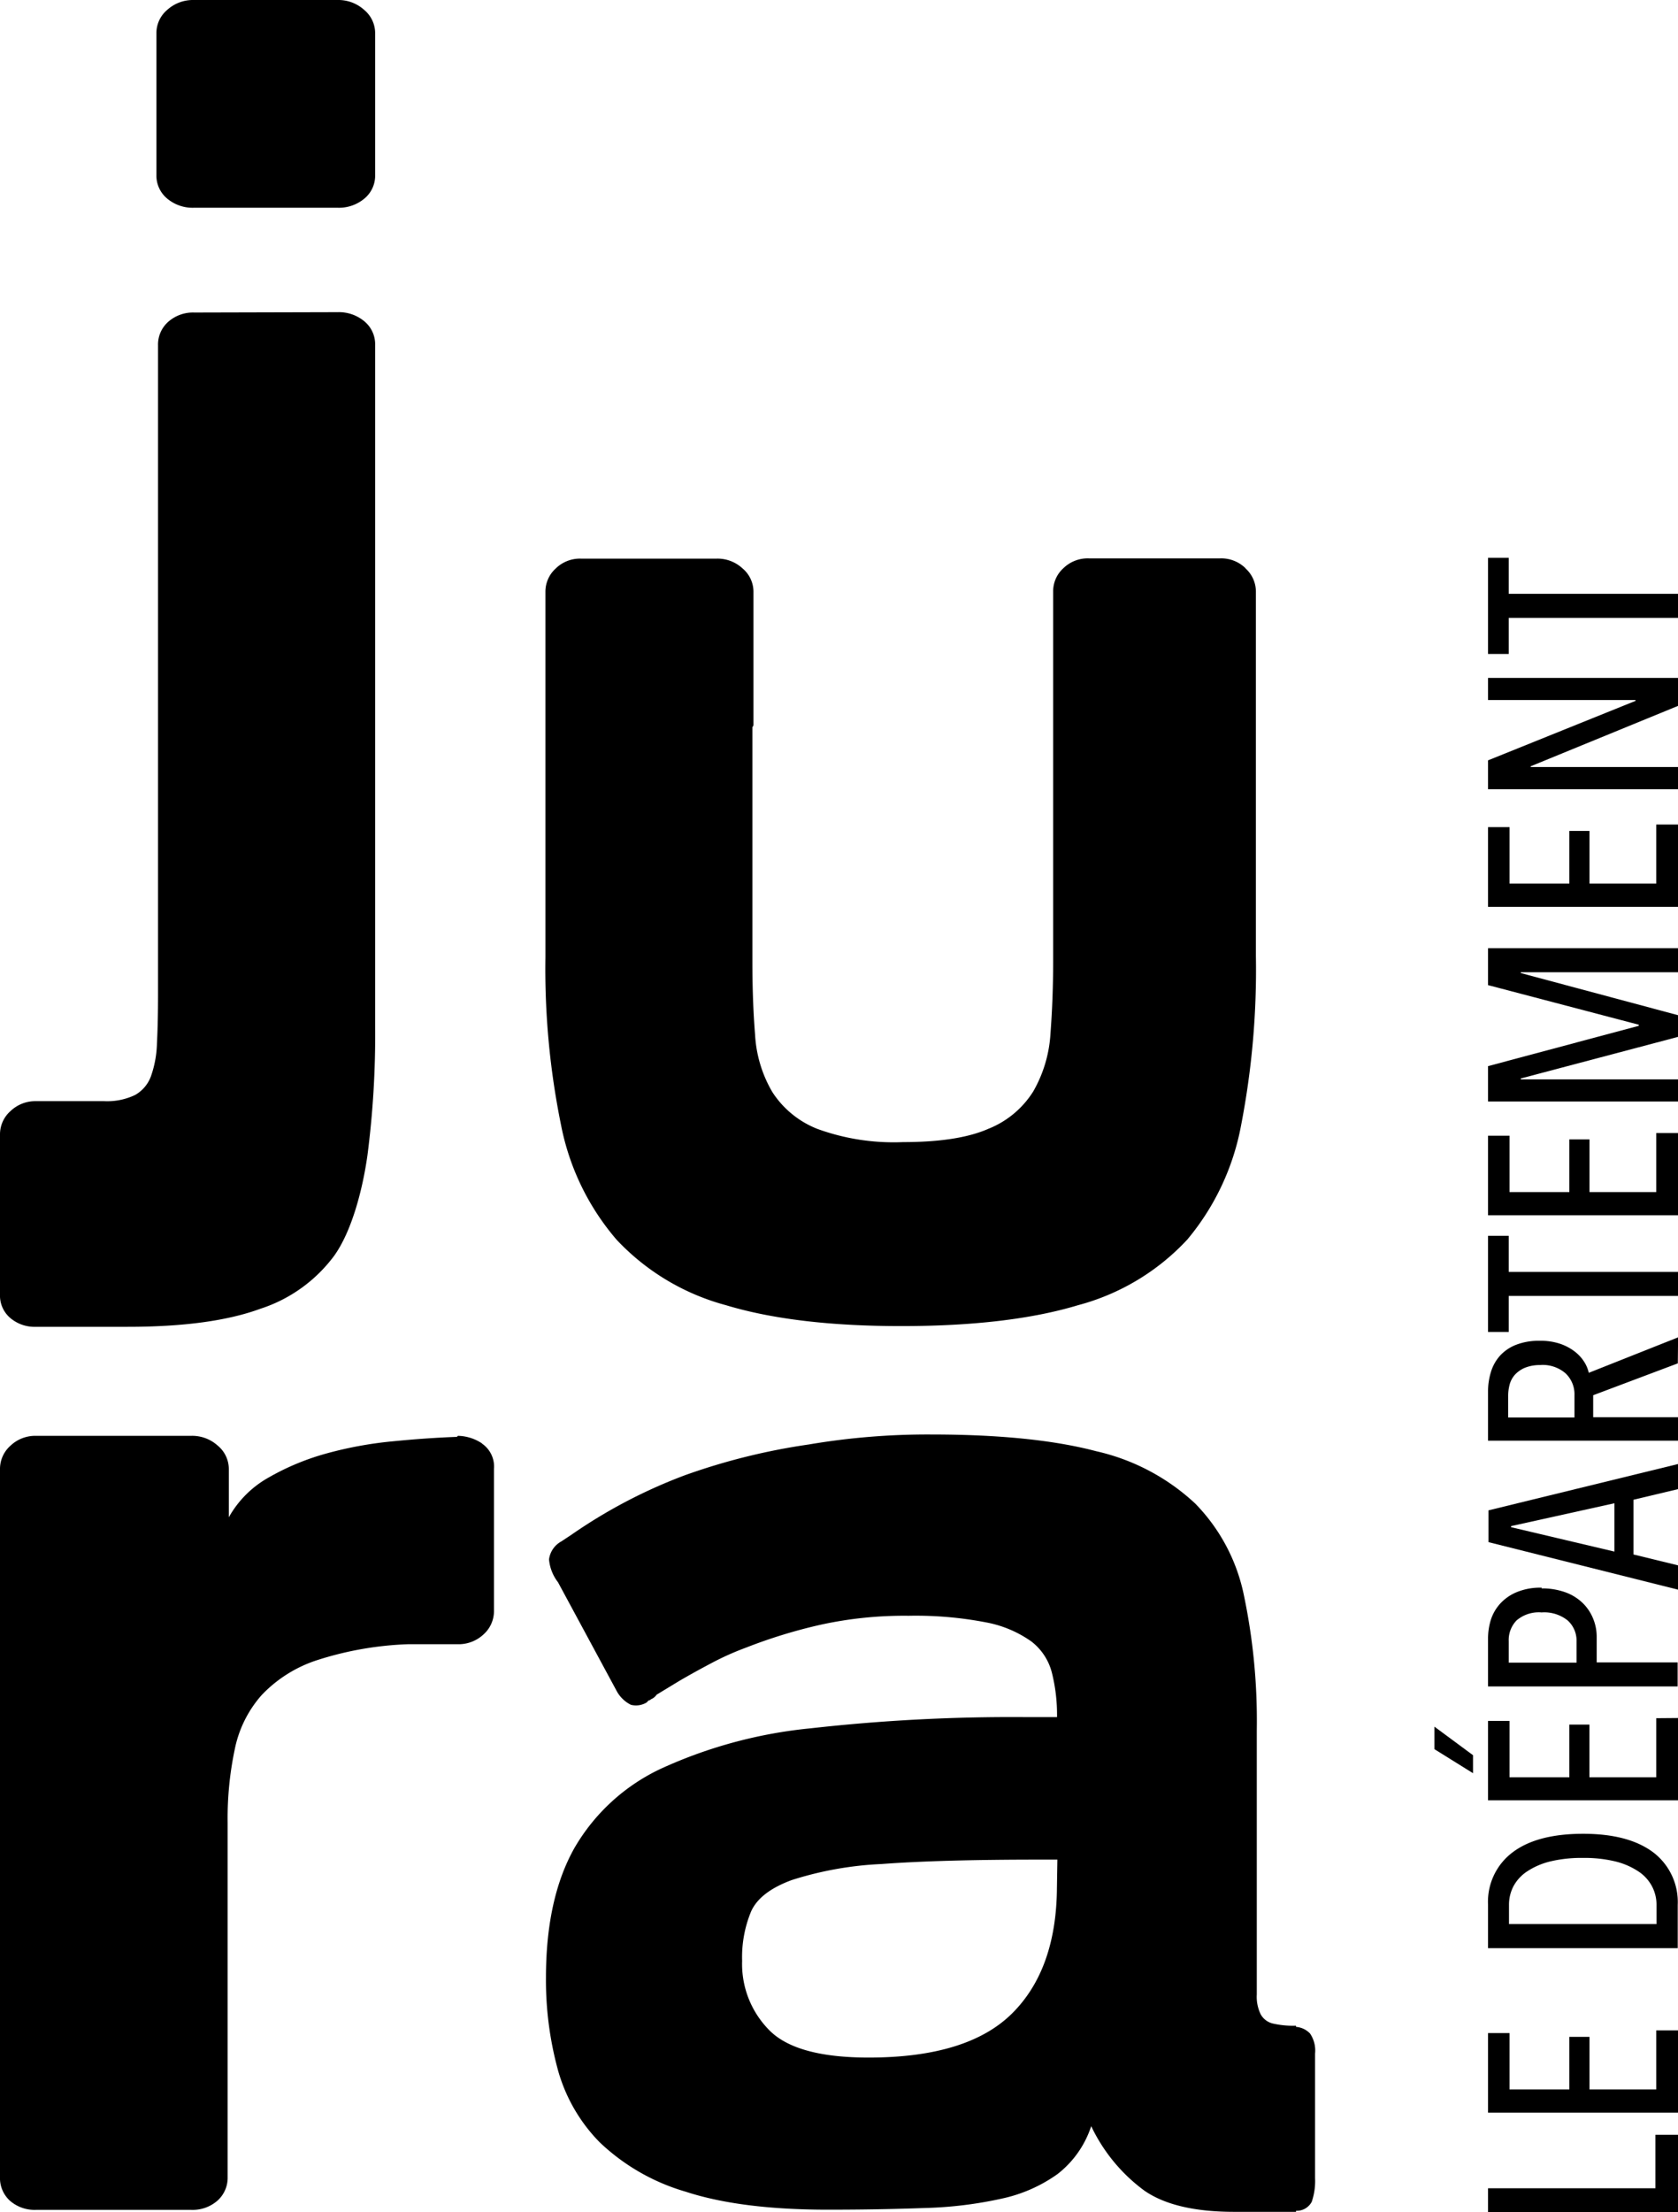
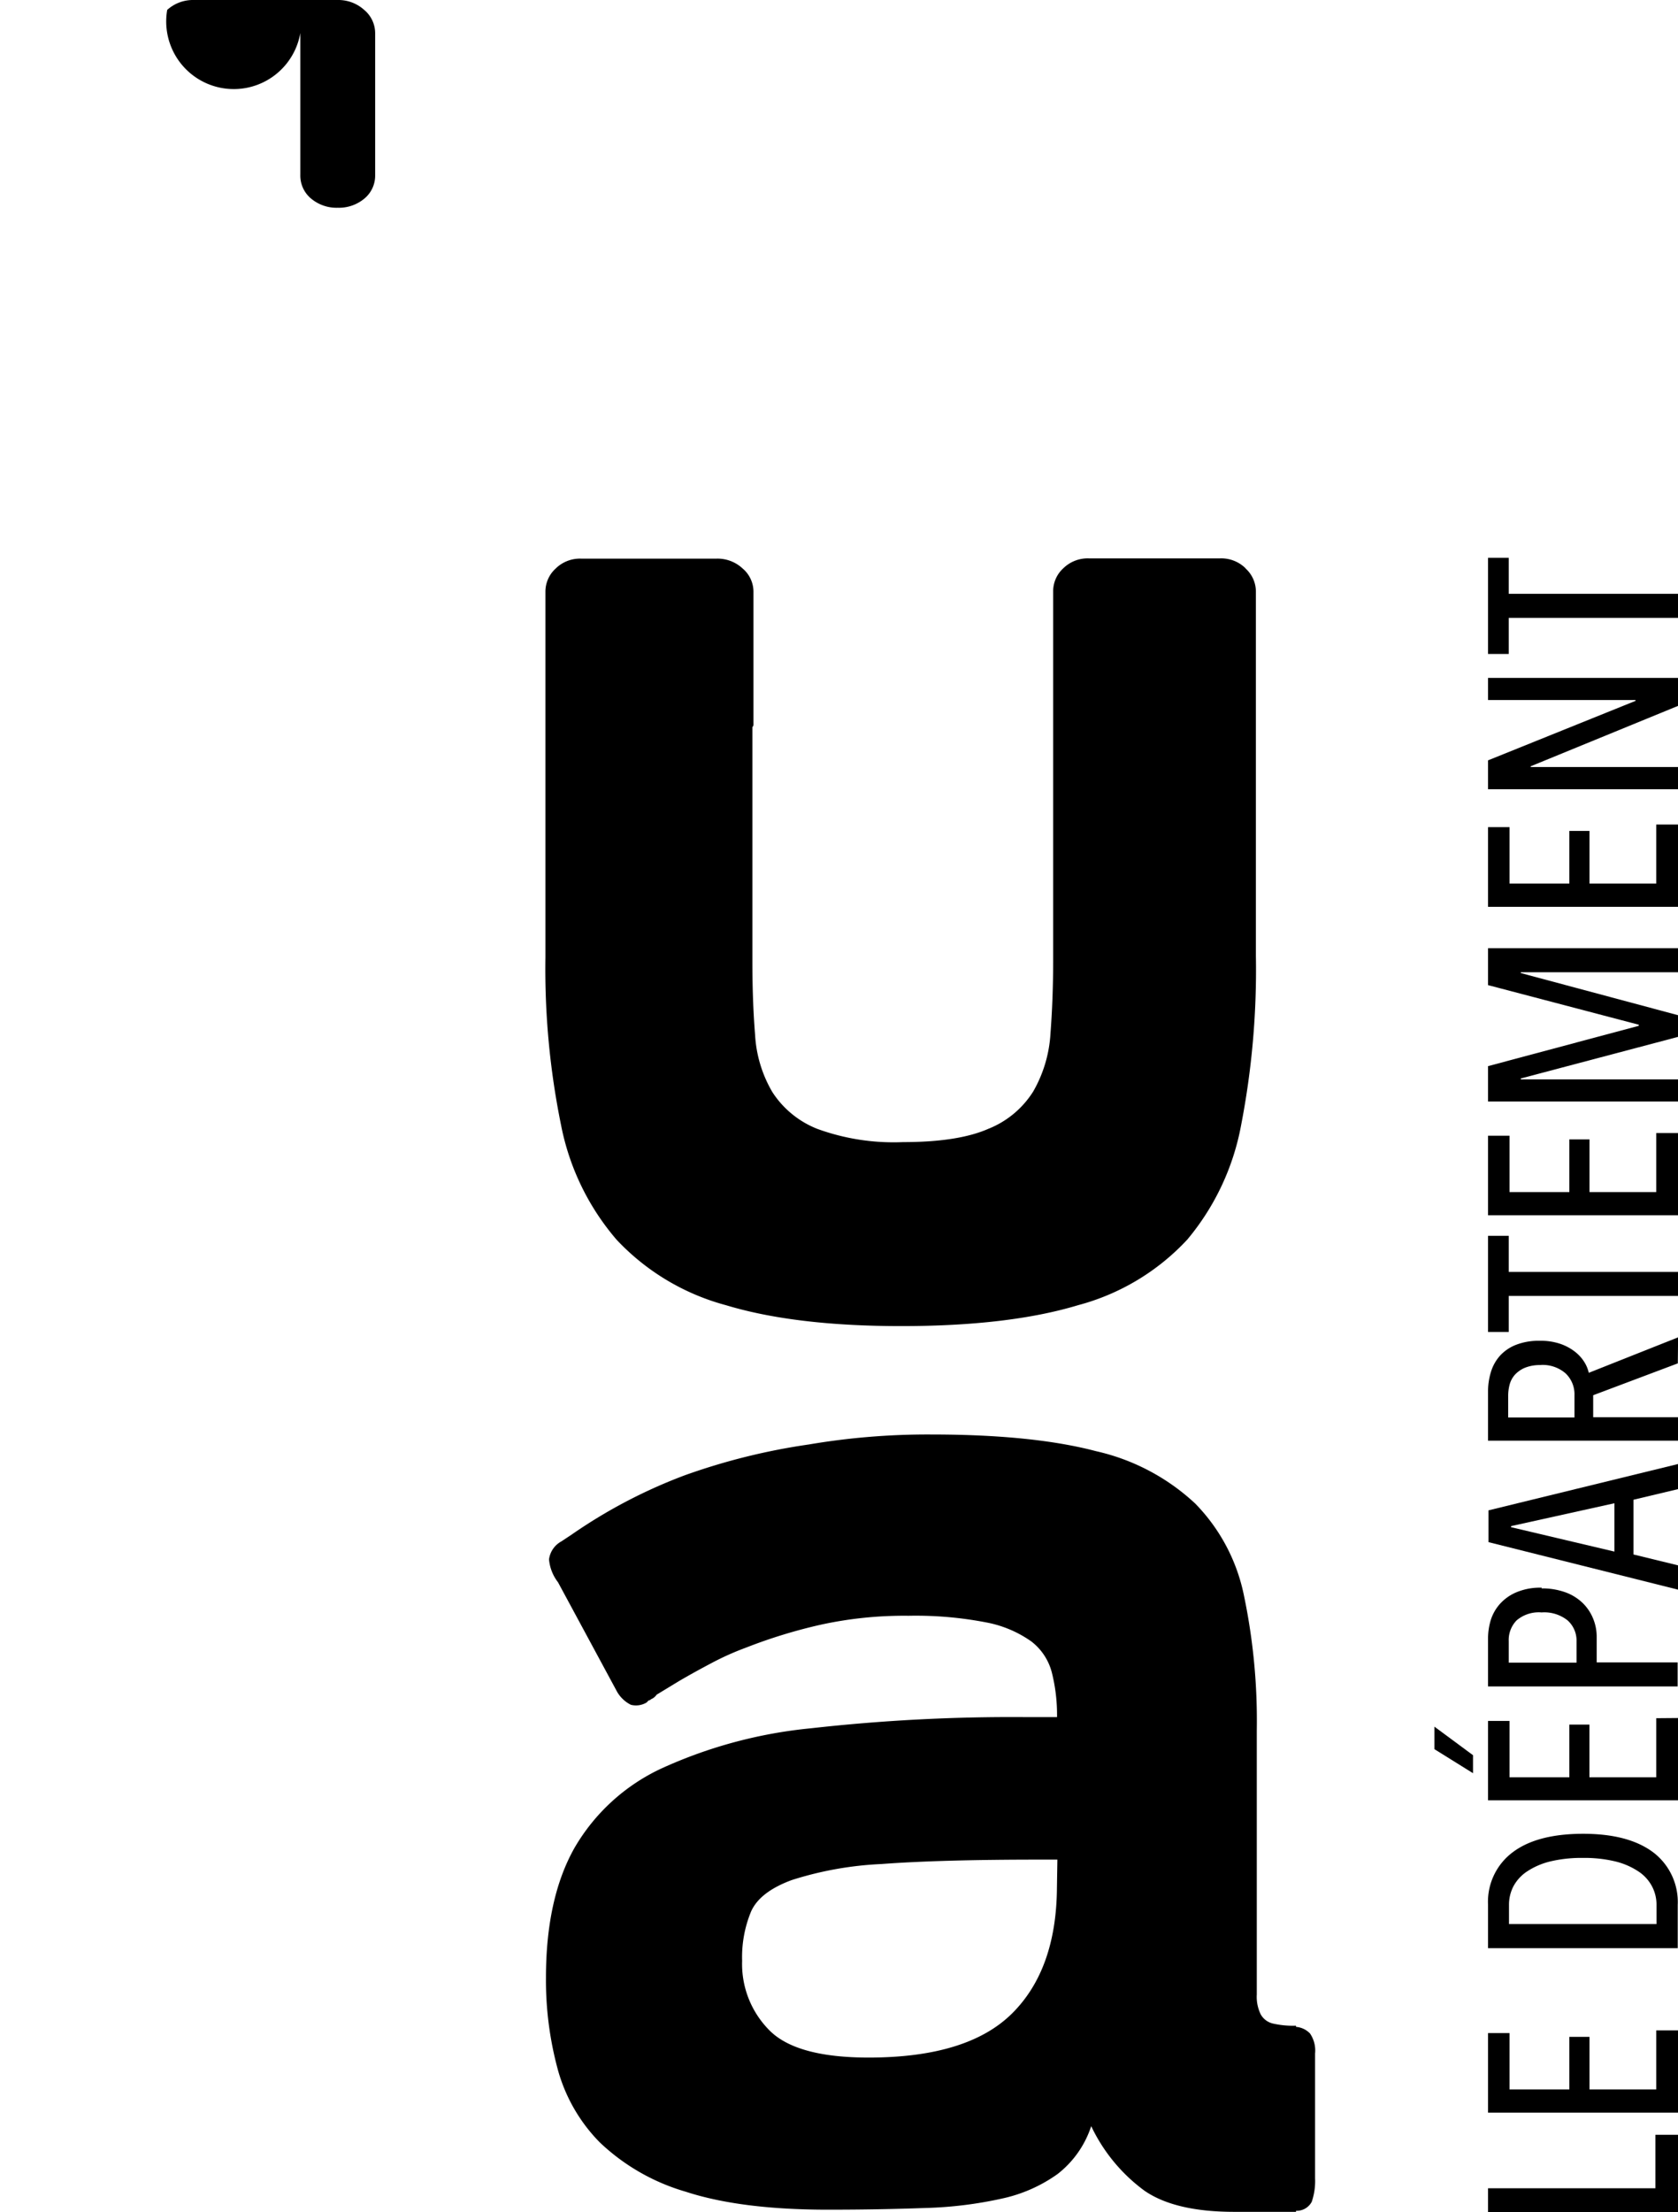
<svg xmlns="http://www.w3.org/2000/svg" width="186.56" height="245.77" viewBox="0 0 186.56 245.77">
  <title>logo</title>
  <g id="Calque_2" data-name="Calque 2">
    <g id="Calque_1-2" data-name="Calque 1">
      <g>
        <g>
-           <path d="M37.55,34.68a4.42,4.42,0,0,1,2.94,1,3.31,3.31,0,0,1,1.22,2.63V114a104.4,104.4,0,0,1-.86,14.37c-.57,4-1.79,8.45-3.67,11.1a16.57,16.57,0,0,1-8.25,5.93q-5.44,2-14.74,2H4a4.18,4.18,0,0,1-2.88-1A3.26,3.26,0,0,1,0,143.81V126a3.44,3.44,0,0,1,1.16-2.56A4,4,0,0,1,4,122.33h7.58a7.19,7.19,0,0,0,3.43-.68,3.93,3.93,0,0,0,1.77-2.08,11.86,11.86,0,0,0,.67-3.67c.08-1.51.12-3.32.12-5.44V38.35a3.36,3.36,0,0,1,1.17-2.63,4.15,4.15,0,0,1,2.87-1Z" />
-           <path d="M37.55,0a4.28,4.28,0,0,1,2.94,1.1,3.37,3.37,0,0,1,1.22,2.57V19.45a3.31,3.31,0,0,1-1.22,2.63,4.42,4.42,0,0,1-2.94,1h-16a4.4,4.4,0,0,1-2.94-1,3.31,3.31,0,0,1-1.22-2.63V3.67A3.37,3.37,0,0,1,18.59,1.1,4.26,4.26,0,0,1,21.53,0Z" />
+           <path d="M37.55,0a4.28,4.28,0,0,1,2.94,1.1,3.37,3.37,0,0,1,1.22,2.57V19.45a3.31,3.31,0,0,1-1.22,2.63,4.42,4.42,0,0,1-2.94,1a4.4,4.4,0,0,1-2.94-1,3.31,3.31,0,0,1-1.22-2.63V3.67A3.37,3.37,0,0,1,18.59,1.1,4.26,4.26,0,0,1,21.53,0Z" />
          <path d="M138.49,63.16a3.46,3.46,0,0,1,1.14,2.57v40.48A90.44,90.44,0,0,1,138,124.93a27.61,27.61,0,0,1-6,12.78A25.5,25.5,0,0,1,119.85,145q-7.66,2.31-19.54,2.32T80.72,145a25.85,25.85,0,0,1-12.17-7.28A27.6,27.6,0,0,1,62.38,125a86.56,86.56,0,0,1-1.74-18.66V65.73a3.46,3.46,0,0,1,1.14-2.57,3.84,3.84,0,0,1,2.81-1.1H79.7a4.08,4.08,0,0,1,2.87,1.1,3.38,3.38,0,0,1,1.2,2.57v14.8a.35.35,0,0,1-.12.24v26.05q0,4.41.3,8.14a14.09,14.09,0,0,0,1.92,6.36,10.56,10.56,0,0,0,5,4.09,24.81,24.81,0,0,0,9.53,1.47q6.12,0,9.47-1.47a10.45,10.45,0,0,0,5-4.15,14.59,14.59,0,0,0,1.92-6.42c.19-2.49.3-5.2.3-8.14v-41a3.45,3.45,0,0,1,1.13-2.57,3.88,3.88,0,0,1,2.82-1.1h14.63a3.85,3.85,0,0,1,2.81,1.1" />
-           <path d="M53.57,160.36a3.09,3.09,0,0,1,1.35,2.82V179a3.47,3.47,0,0,1-1.16,2.57,4.05,4.05,0,0,1-2.88,1.09h-5.5a37.15,37.15,0,0,0-10.15,1.78,14.8,14.8,0,0,0-6.12,3.85,12.9,12.9,0,0,0-3,6,37,37,0,0,0-.8,8.19v39.39a3.4,3.4,0,0,1-1.16,2.63,4.19,4.19,0,0,1-2.88,1H4a4.18,4.18,0,0,1-2.88-1A3.4,3.4,0,0,1,0,241.83V163.18a3.44,3.44,0,0,1,1.16-2.57A4,4,0,0,1,4,159.51H21.28a4.23,4.23,0,0,1,2.94,1.1,3.37,3.37,0,0,1,1.22,2.57v5.38a11.52,11.52,0,0,1,4.41-4.41,27.67,27.67,0,0,1,6.48-2.69,42.85,42.85,0,0,1,7.34-1.34c2.52-.25,4.85-.41,7-.49h.12l.12-.12a5,5,0,0,1,2.69.85" />
          <path d="M117.56,206.59h-2q-11.08,0-17.56.49a38.41,38.41,0,0,0-10,1.79c-2.33.87-3.82,2-4.49,3.47a13.25,13.25,0,0,0-1,5.5,10.43,10.43,0,0,0,3.06,7.74q3,3,11,3,11,0,15.94-4.89t5-14ZM146.21,242a7.09,7.09,0,0,1-.37,2.6,1.88,1.88,0,0,1-1.75,1v.12h-6.85q-6.6,0-10-2.35a19,19,0,0,1-5.92-7.17,11.11,11.11,0,0,1-3.74,5.32,16.67,16.67,0,0,1-6.16,2.72,44.54,44.54,0,0,1-8.53,1.05c-3.24.12-6.85.19-10.84.19q-9.7,0-15.82-2A23.26,23.26,0,0,1,66.68,238,18.49,18.49,0,0,1,62,229.85a37.87,37.87,0,0,1-1.3-10.15q0-8.79,3.17-14.41a21.83,21.83,0,0,1,9.72-8.85A52.06,52.06,0,0,1,90.16,192a199.87,199.87,0,0,1,24-1.24h3.36a19.22,19.22,0,0,0-.56-4.89,6.34,6.34,0,0,0-2.3-3.52,12.76,12.76,0,0,0-5-2.11,41.2,41.2,0,0,0-8.66-.74,43.39,43.39,0,0,0-9.78,1,57.4,57.4,0,0,0-8.28,2.54,31.11,31.11,0,0,0-3.86,1.73c-1.25.66-2.45,1.32-3.61,2L73,188.27a1.33,1.33,0,0,1-.62.5q-.12.12-.18.12s-.11,0-.19.13l-.13.12a2.3,2.3,0,0,1-1.74.25,3.67,3.67,0,0,1-1.62-1.61l-6.48-12a4.86,4.86,0,0,1-1-2.54,2.66,2.66,0,0,1,1.37-2l1.12-.74a57.36,57.36,0,0,1,12.64-6.62,70.84,70.84,0,0,1,13.76-3.41,78.94,78.94,0,0,1,13.58-1.11q11.33,0,18.37,1.86a23.83,23.83,0,0,1,11,5.81,20.39,20.39,0,0,1,5.42,10.21,67.89,67.89,0,0,1,1.43,15v29.33a4.46,4.46,0,0,0,.44,2.22,2.1,2.1,0,0,0,1.31,1,10,10,0,0,0,2.61.25v.13a2.4,2.4,0,0,1,1.56.74,3.35,3.35,0,0,1,.56,2.22Z" />
        </g>
        <g>
          <polygon points="184.05 237.16 184.05 243.1 165.44 243.1 165.44 245.77 186.56 245.77 186.56 237.16 184.05 237.16" />
          <polygon points="184.14 225.56 184.14 232.12 176.72 232.12 176.72 226.28 174.48 226.28 174.48 232.12 167.83 232.12 167.83 225.86 165.44 225.86 165.44 234.7 186.56 234.7 186.56 225.56 184.14 225.56" />
          <path d="M176,206.4a15,15,0,0,0-3.64.39,8.19,8.19,0,0,0-2.56,1.1,4.61,4.61,0,0,0-1.53,1.65,4.44,4.44,0,0,0-.5,2.06v2.15h16.4V211.6a4.33,4.33,0,0,0-.51-2.06,4.49,4.49,0,0,0-1.52-1.65,8.13,8.13,0,0,0-2.55-1.1,14.66,14.66,0,0,0-3.59-.39m0-2.68c3.42,0,6,.7,7.83,2.08a6.94,6.94,0,0,1,2.7,5.82v4.81H165.44v-4.84a6.86,6.86,0,0,1,2.72-5.8q2.72-2.07,7.87-2.07" />
          <path d="M159.48,194.32l4.29,2.67v-2l-4.29-3.17Zm24.66-3.44v6.56h-7.43v-5.85h-2.23v5.85h-6.65v-6.26h-2.39V200h21.12v-9.14Z" />
          <path d="M171.41,179.13a3.8,3.8,0,0,0-2.79.88,3.12,3.12,0,0,0-.88,2.31v2.39h7.54v-2.39a3,3,0,0,0-1-2.31,4.16,4.16,0,0,0-2.9-.88m0-2.67a7.6,7.6,0,0,1,2.68.44,5.42,5.42,0,0,1,1.92,1.2,5.09,5.09,0,0,1,1.15,1.73,5.32,5.32,0,0,1,.39,2v2.85h9v2.67H165.44v-5.33a7.15,7.15,0,0,1,.29-2,4.91,4.91,0,0,1,1-1.8,5.15,5.15,0,0,1,1.84-1.32,6.82,6.82,0,0,1,2.85-.52" />
          <path d="M168,169.66v-.12L179.49,167v5.37Zm-2.51-1.87v3.53l21.12,5.29v-2.7l-5-1.22v-6.08l5-1.19v-2.79Z" />
          <path d="M171.3,151.65a4.42,4.42,0,0,0-1.76.3,3.18,3.18,0,0,0-1.11.77,2.67,2.67,0,0,0-.59,1.1,4.8,4.8,0,0,0-.16,1.24v2.41h7.37V155a3.2,3.2,0,0,0-1-2.44,3.89,3.89,0,0,0-2.77-.92m15.26-.18L177.13,155v2.44h9.43v2.61H165.44v-5.44a7.38,7.38,0,0,1,.32-2.19,4.79,4.79,0,0,1,1-1.8,4.74,4.74,0,0,1,1.79-1.22,7,7,0,0,1,2.66-.45,6.8,6.8,0,0,1,2.23.33,5.59,5.59,0,0,1,1.63.86,4.39,4.39,0,0,1,1.06,1.15,3.79,3.79,0,0,1,.51,1.22l9.93-3.94Z" />
          <polygon points="165.44 137.29 165.44 147.97 167.74 147.97 167.74 143.97 186.56 143.97 186.56 141.3 167.74 141.3 167.74 137.29 165.44 137.29" />
          <polygon points="184.14 125.87 184.14 132.43 176.72 132.43 176.72 126.58 174.48 126.58 174.48 132.43 167.83 132.43 167.83 126.17 165.44 126.17 165.44 135.01 186.56 135.01 186.56 125.87 184.14 125.87" />
          <polygon points="165.44 105.34 165.44 109.44 182.2 113.84 182.2 113.96 165.44 118.44 165.44 122.37 186.56 122.37 186.56 119.91 169.08 119.91 169.08 119.81 186.56 115.19 186.56 112.78 169.08 108.1 169.08 108.01 186.56 108.01 186.56 105.34 165.44 105.34" />
          <polygon points="184.14 91.6 184.14 98.16 176.72 98.16 176.72 92.31 174.48 92.31 174.48 98.16 167.83 98.16 167.83 91.89 165.44 91.89 165.44 100.74 186.56 100.74 186.56 91.6 184.14 91.6" />
          <polygon points="165.44 75.31 165.44 77.77 181.84 77.77 181.84 77.86 165.44 84.47 165.44 87.68 186.56 87.68 186.56 85.21 170.18 85.21 170.18 85.13 186.56 78.42 186.56 75.31 165.44 75.31" />
          <polygon points="165.44 61.97 165.44 72.65 167.74 72.65 167.74 68.64 186.56 68.64 186.56 65.97 167.74 65.97 167.74 61.97 165.44 61.97" />
        </g>
      </g>
    </g>
  </g>
</svg>